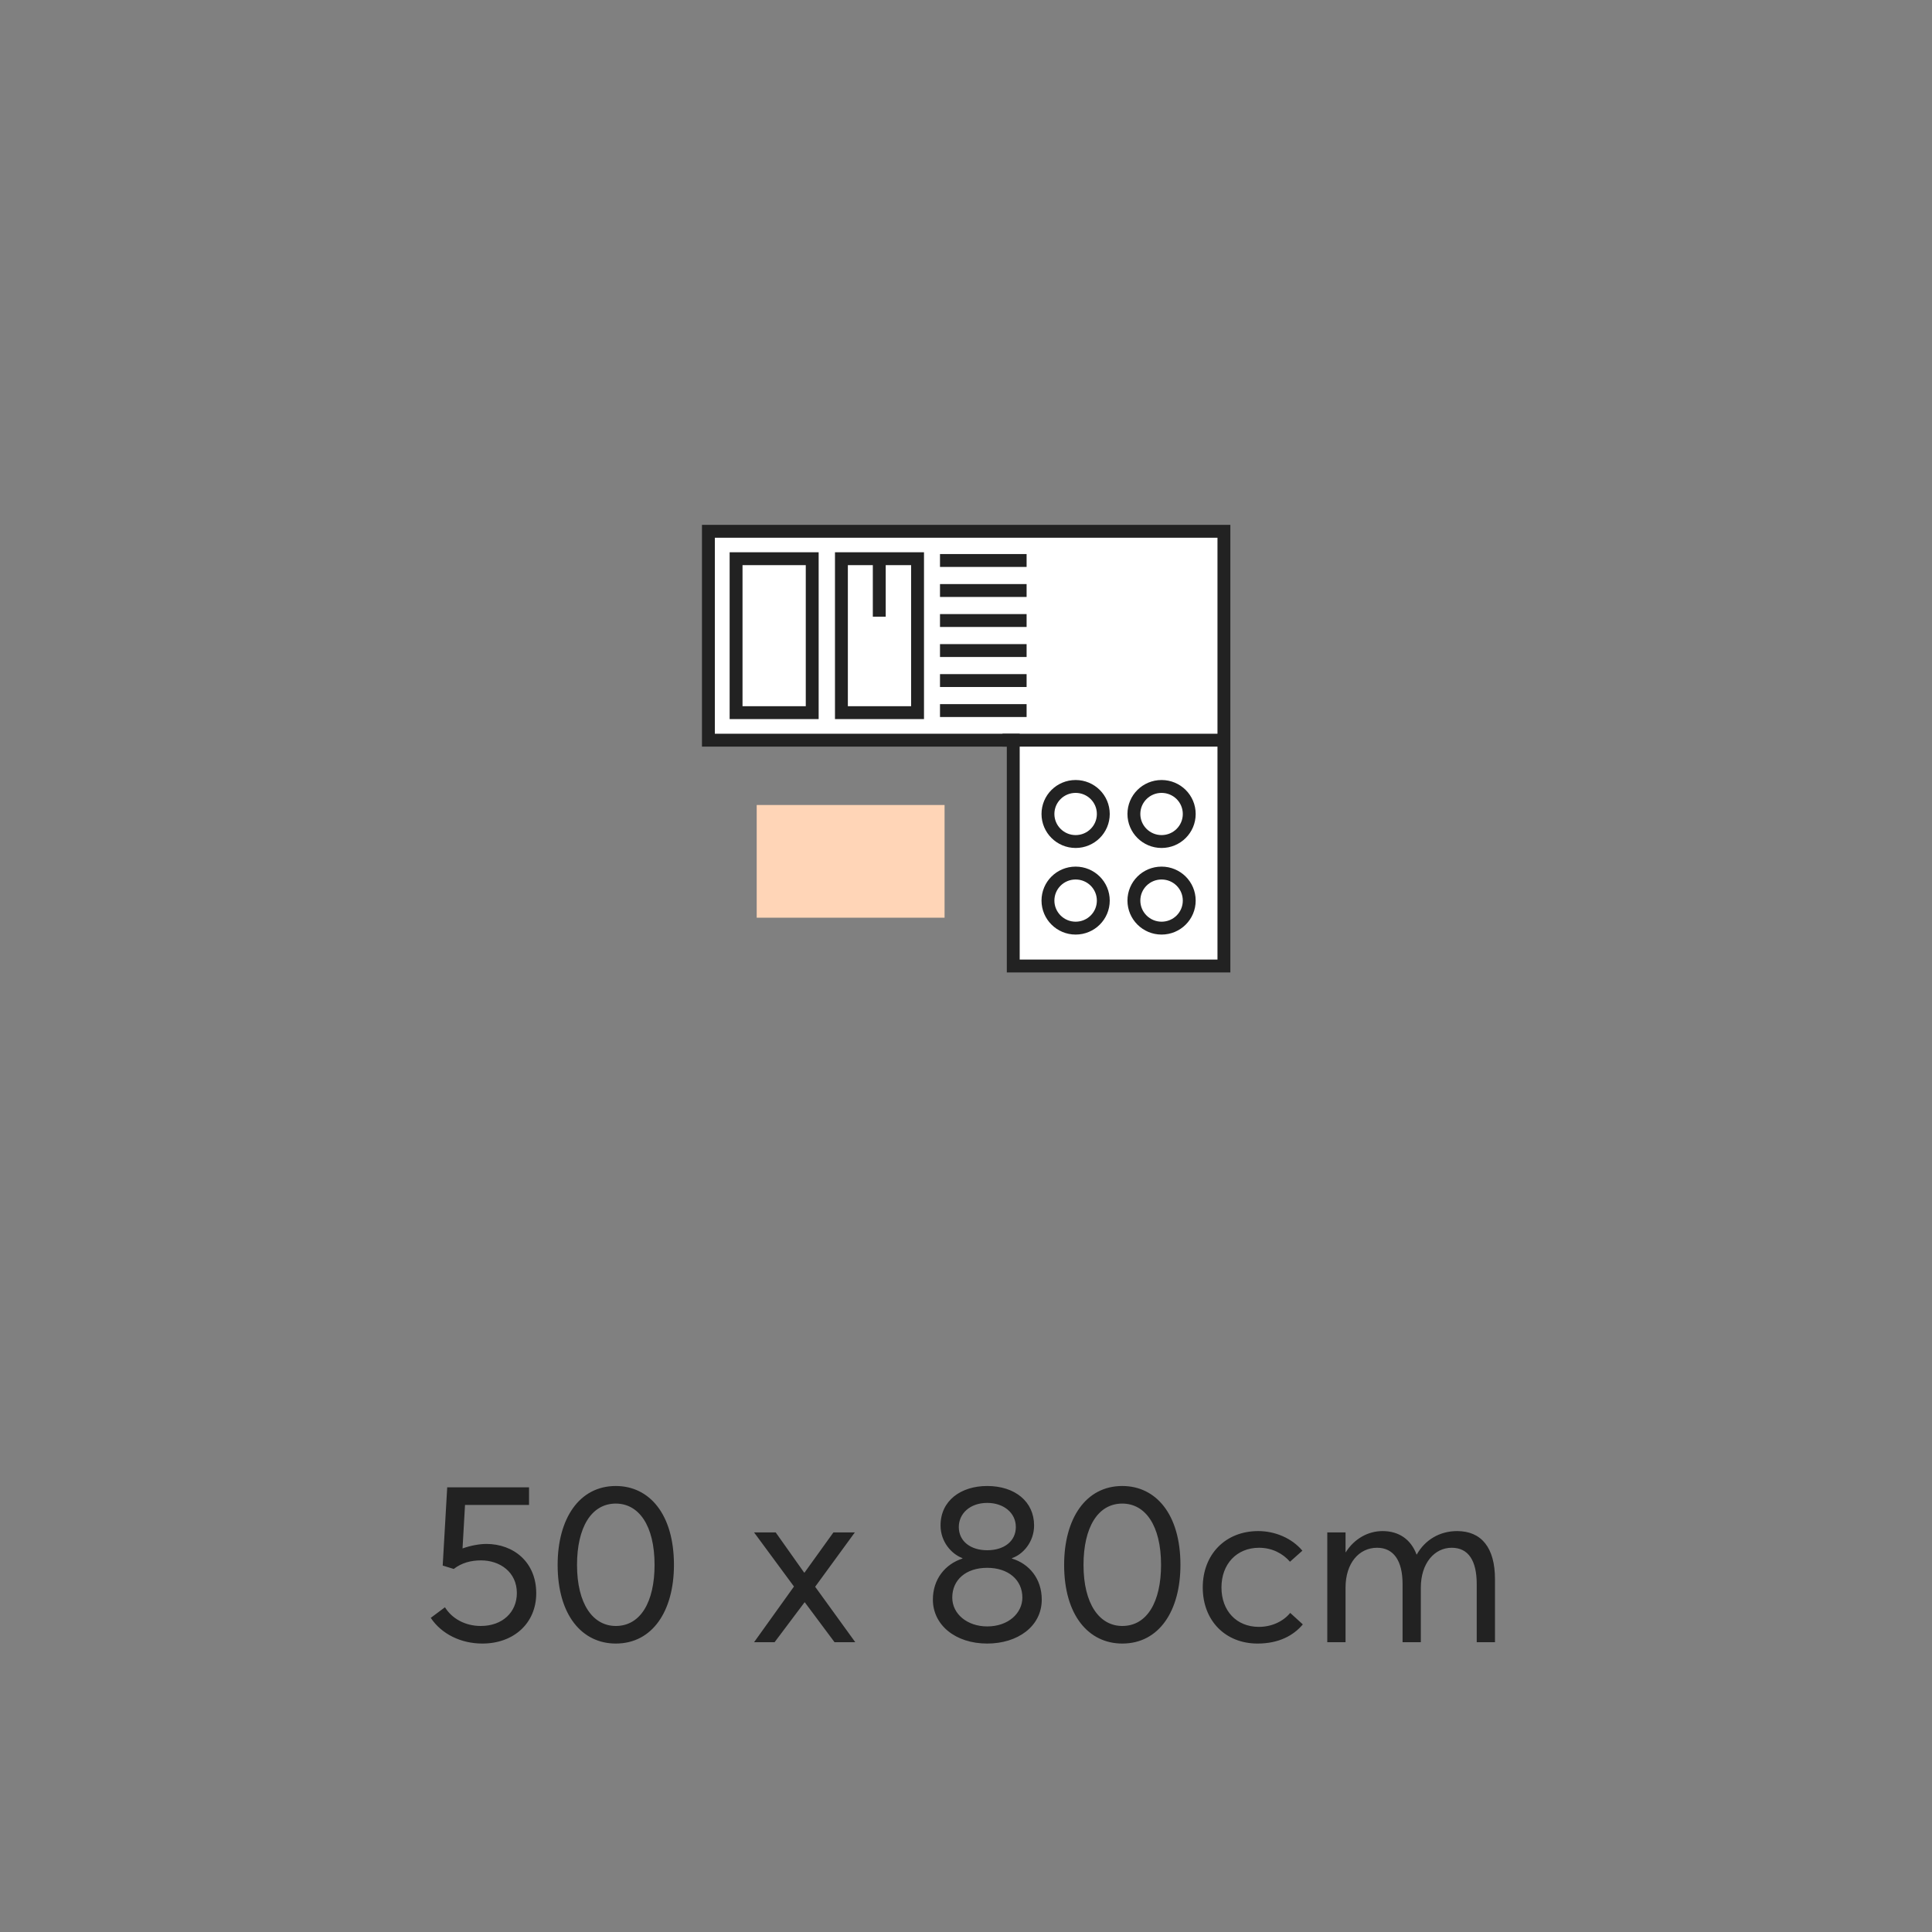
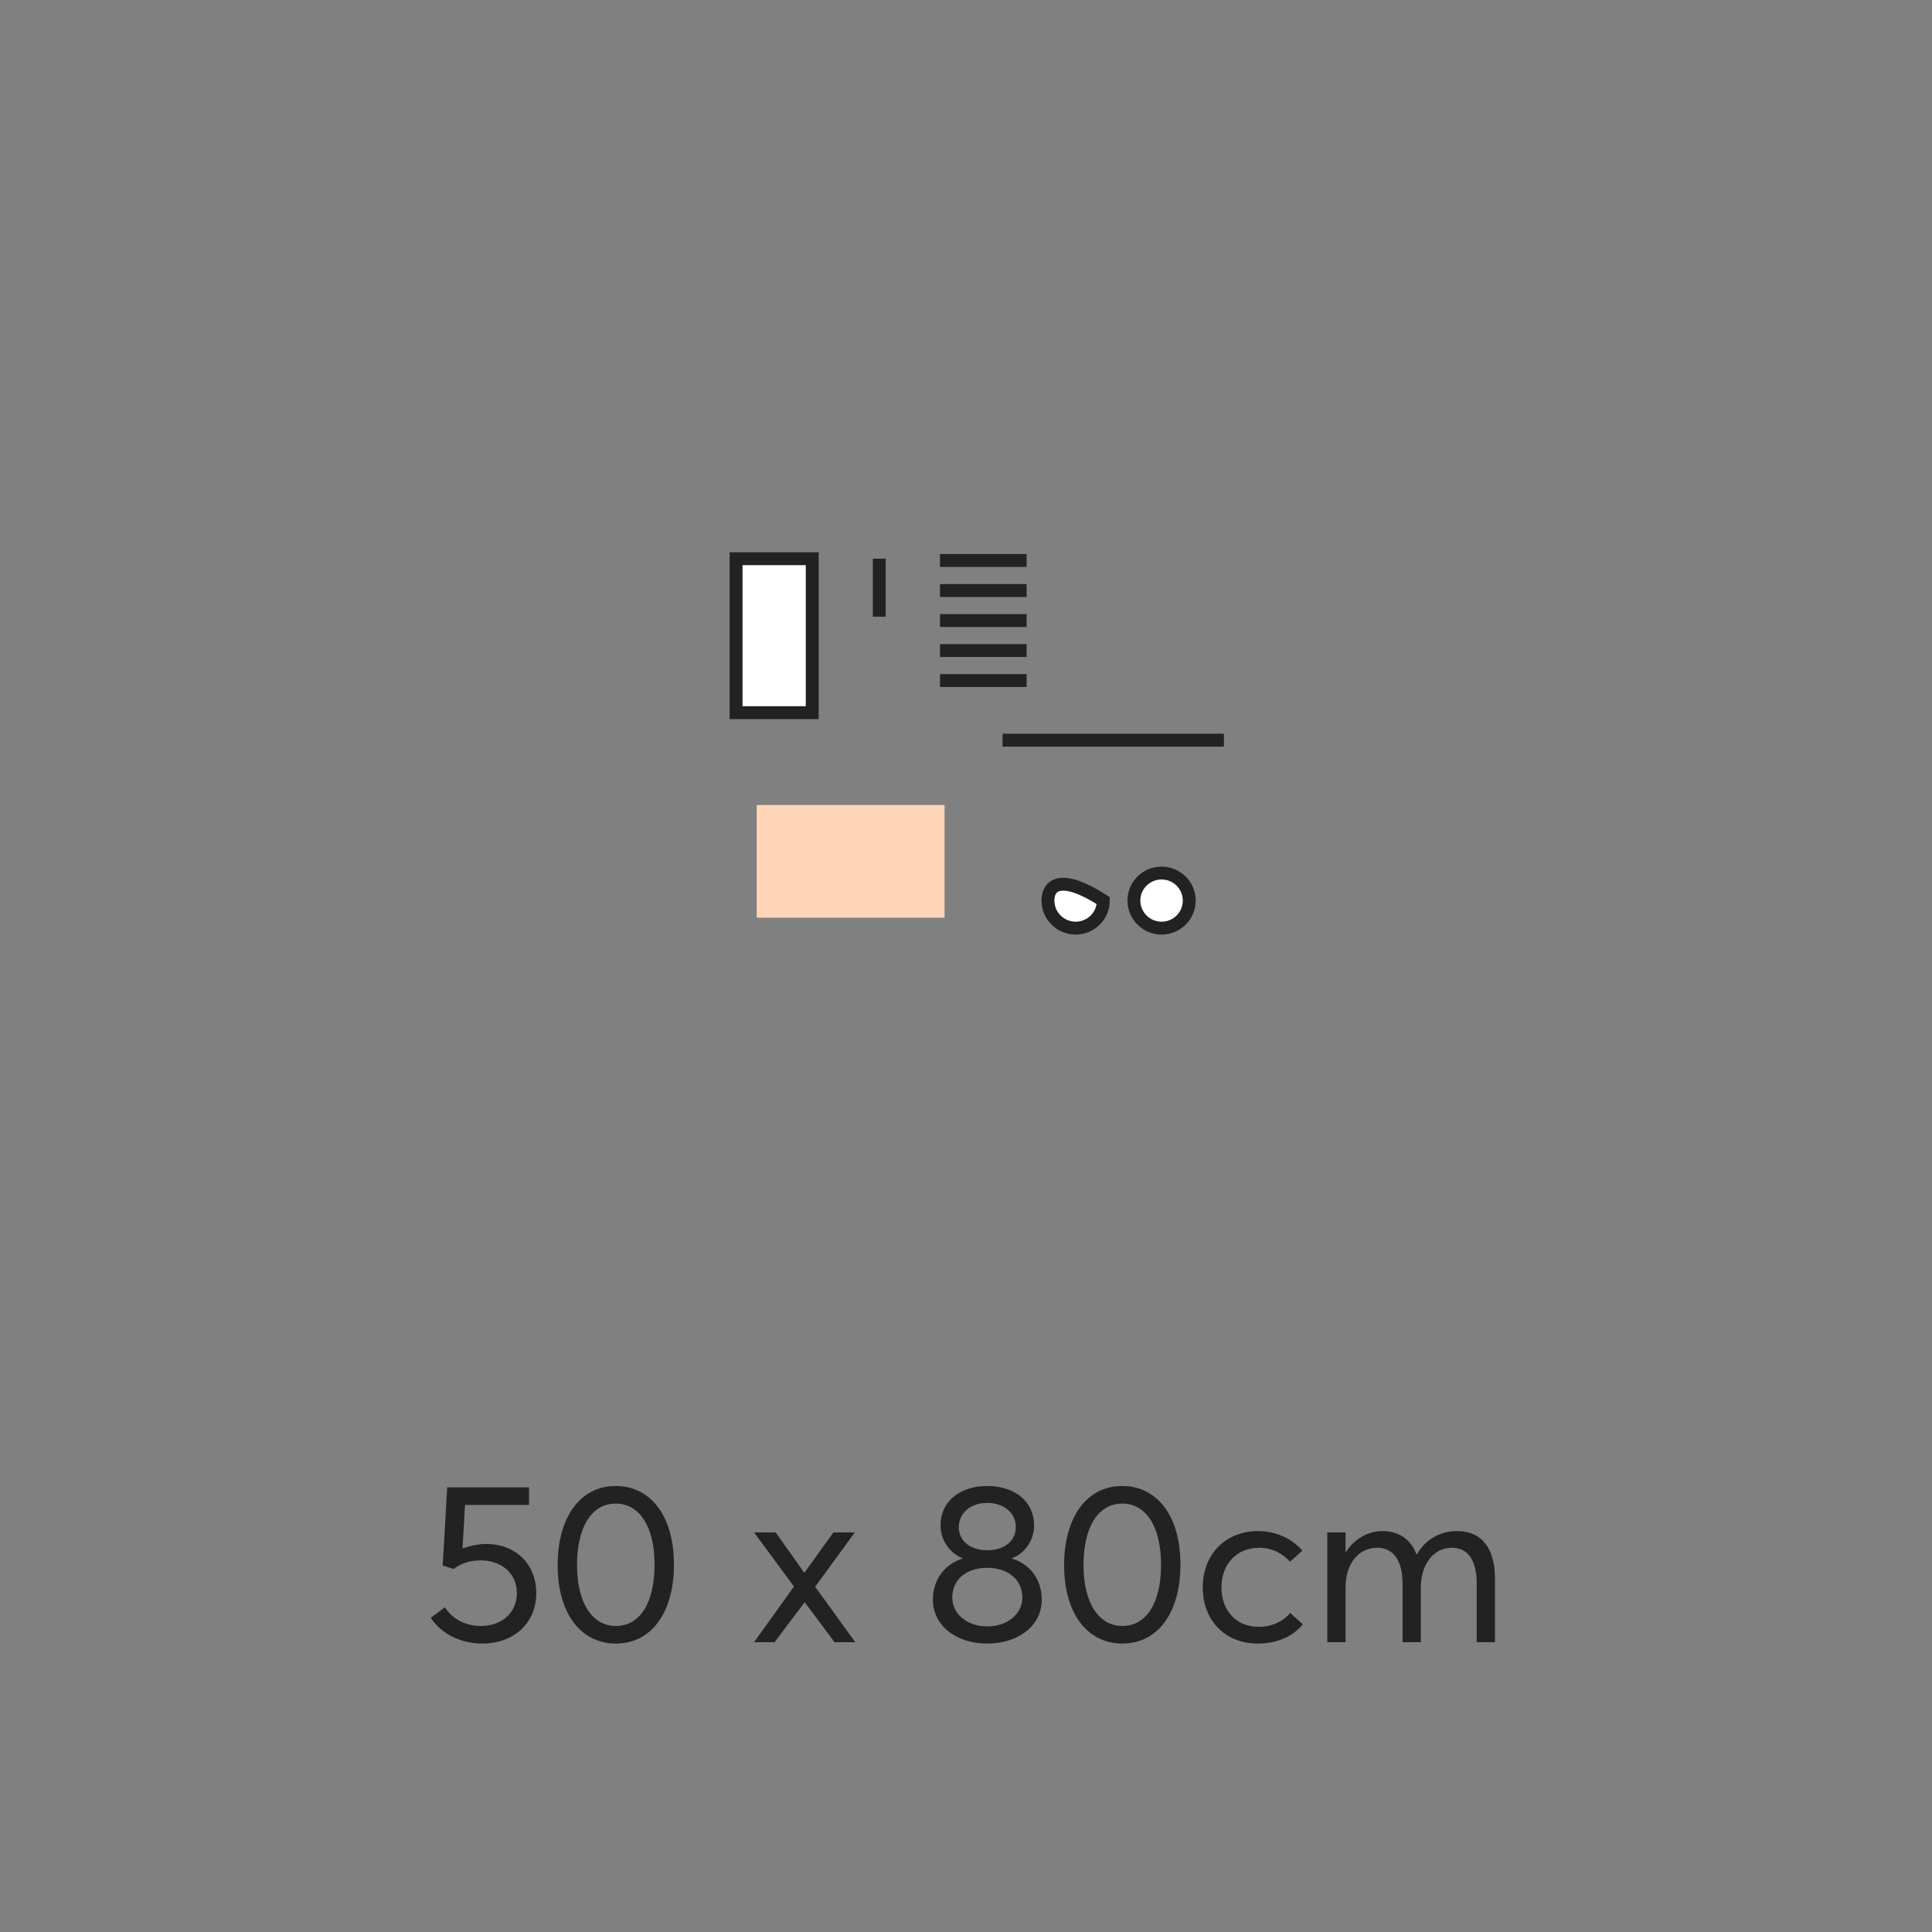
<svg xmlns="http://www.w3.org/2000/svg" fill="none" viewBox="0 0 120 120" height="120" width="120">
  <rect x="0" y="0" width="120" height="120" fill="#808080" stroke="none" />
  <path fill="#222222" d="M30.199 95.896C31.907 95.896 33.307 97.03 33.307 98.962C33.307 100.824 31.907 102.084 29.961 102.084C28.631 102.084 27.427 101.496 26.755 100.488L27.637 99.83C28.071 100.53 28.883 100.992 29.863 100.992C31.207 100.992 32.103 100.138 32.103 98.948C32.103 97.646 31.053 96.918 29.877 96.918C29.247 96.918 28.673 97.072 28.183 97.45L27.497 97.24L27.777 92.382H32.859V93.474H28.883L28.729 96.176C29.233 95.994 29.807 95.896 30.199 95.896ZM38.248 102.084C36.162 102.084 34.636 100.334 34.636 97.198C34.636 94.342 35.966 92.298 38.248 92.298C40.334 92.298 41.86 94.048 41.86 97.198C41.86 100.04 40.544 102.084 38.248 102.084ZM38.248 100.992C39.788 100.992 40.656 99.494 40.656 97.198C40.656 94.748 39.676 93.39 38.248 93.39C36.722 93.39 35.84 94.888 35.84 97.198C35.84 99.634 36.834 100.992 38.248 100.992ZM46.837 102L49.315 98.542L46.837 95.182H48.181L49.945 97.674H49.973L51.765 95.182H53.095L50.631 98.556L53.123 102H51.835L49.987 99.522H49.973L48.111 102H46.837ZM61.317 102.084C59.329 102.084 57.943 100.922 57.943 99.354C57.943 98.066 58.727 97.142 59.777 96.806V96.778C59.105 96.526 58.419 95.77 58.419 94.748C58.419 93.208 59.679 92.298 61.317 92.298C63.053 92.298 64.229 93.278 64.229 94.748C64.229 95.784 63.529 96.554 62.857 96.778V96.806C63.921 97.128 64.705 98.052 64.705 99.354C64.705 101.02 63.207 102.084 61.317 102.084ZM61.317 96.288C62.367 96.288 63.095 95.728 63.095 94.846C63.095 93.964 62.339 93.348 61.317 93.348C60.239 93.348 59.553 94.02 59.553 94.846C59.553 95.728 60.281 96.288 61.317 96.288ZM61.317 101.02C62.633 101.02 63.501 100.194 63.501 99.228C63.501 98.122 62.619 97.38 61.317 97.38C60.001 97.38 59.147 98.122 59.147 99.228C59.147 100.264 60.099 101.02 61.317 101.02ZM69.707 102.084C67.621 102.084 66.095 100.334 66.095 97.198C66.095 94.342 67.425 92.298 69.707 92.298C71.793 92.298 73.319 94.048 73.319 97.198C73.319 100.04 72.003 102.084 69.707 102.084ZM69.707 100.992C71.247 100.992 72.115 99.494 72.115 97.198C72.115 94.748 71.135 93.39 69.707 93.39C68.181 93.39 67.299 94.888 67.299 97.198C67.299 99.634 68.293 100.992 69.707 100.992ZM78.107 102.084C76.119 102.084 74.705 100.67 74.705 98.598C74.705 96.54 76.119 95.098 78.149 95.098C79.171 95.098 80.221 95.518 80.893 96.316L80.123 97.002C79.689 96.498 79.017 96.134 78.205 96.134C76.805 96.134 75.867 97.156 75.867 98.598C75.867 100.054 76.805 101.048 78.191 101.048C79.003 101.048 79.717 100.698 80.137 100.18L80.921 100.894C80.347 101.58 79.437 102.084 78.107 102.084ZM82.44 102V95.182H83.574V96.414H83.588C84.106 95.588 84.96 95.098 85.87 95.098C86.892 95.098 87.634 95.616 87.984 96.554H87.998C88.516 95.63 89.44 95.098 90.504 95.098C92.016 95.098 92.856 96.134 92.856 98.08V102H91.722V98.388C91.722 96.932 91.204 96.134 90.168 96.134C89.104 96.134 88.25 97.086 88.25 98.612V102H87.116V98.388C87.116 96.932 86.556 96.134 85.534 96.134C84.414 96.134 83.574 97.086 83.574 98.612V102H82.44Z" />
  <g clip-path="url(#clip0_8749_54616)">
-     <path stroke-width="0.8" stroke="#222222" fill="white" d="M76.02 33V60H62.935V45.974H44V33H76.02Z" clip-rule="evenodd" fill-rule="evenodd" />
-     <path stroke-width="0.8" stroke="#222222" fill="white" d="M70.428 50.558C70.428 51.499 71.198 52.269 72.147 52.269C73.096 52.269 73.866 51.508 73.866 50.558C73.866 49.609 73.096 48.848 72.147 48.848C71.198 48.848 70.428 49.609 70.428 50.558Z" />
-     <path stroke-width="0.8" stroke="#222222" fill="white" d="M65.09 50.558C65.09 51.499 65.86 52.269 66.809 52.269C67.758 52.269 68.528 51.508 68.528 50.558C68.528 49.609 67.758 48.848 66.809 48.848C65.86 48.848 65.09 49.609 65.09 50.558Z" />
    <path stroke-width="0.8" stroke="#222222" fill="white" d="M70.428 55.938C70.428 56.878 71.198 57.648 72.147 57.648C73.096 57.648 73.866 56.887 73.866 55.938C73.866 54.988 73.096 54.227 72.147 54.227C71.198 54.227 70.428 54.988 70.428 55.938Z" />
-     <path stroke-width="0.8" stroke="#222222" fill="white" d="M65.09 55.938C65.09 56.878 65.86 57.648 66.809 57.648C67.758 57.648 68.528 56.887 68.528 55.938C68.528 54.988 67.758 54.227 66.809 54.227C65.86 54.227 65.09 54.988 65.09 55.938Z" />
+     <path stroke-width="0.8" stroke="#222222" fill="white" d="M65.09 55.938C65.09 56.878 65.86 57.648 66.809 57.648C67.758 57.648 68.528 56.887 68.528 55.938C65.86 54.227 65.09 54.988 65.09 55.938Z" />
    <path stroke-width="0.8" stroke="#222222" fill="white" d="M50.448 44.264V34.702H45.719V44.264H50.448Z" />
-     <path stroke-width="0.8" stroke="#222222" fill="white" d="M56.991 44.264V34.702H52.262V44.264H56.991Z" />
    <path stroke-width="0.8" stroke="#222222" d="M76.02 45.974H62.268" />
-     <path stroke-width="0.8" stroke="#222222" d="M58.385 44.135H63.764" />
    <path stroke-width="0.8" stroke="#222222" d="M58.385 42.271H63.764" />
    <path stroke-width="0.8" stroke="#222222" d="M58.385 40.407H63.764" />
    <path stroke-width="0.8" stroke="#222222" d="M58.385 38.542H63.764" />
    <path stroke-width="0.8" stroke="#222222" d="M58.385 36.678H63.764" />
    <path stroke-width="0.8" stroke="#222222" d="M58.385 34.813H63.764" />
    <path stroke-width="0.8" stroke="#222222" d="M54.613 38.303V34.702" />
    <path fill="#FFD5B7" d="M47 50V57H58.669V50H47Z" />
  </g>
  <defs>
    <clipPath id="clip0_8749_54616">
      <rect transform="translate(20 19)" fill="white" height="55" width="80" />
    </clipPath>
  </defs>
</svg>